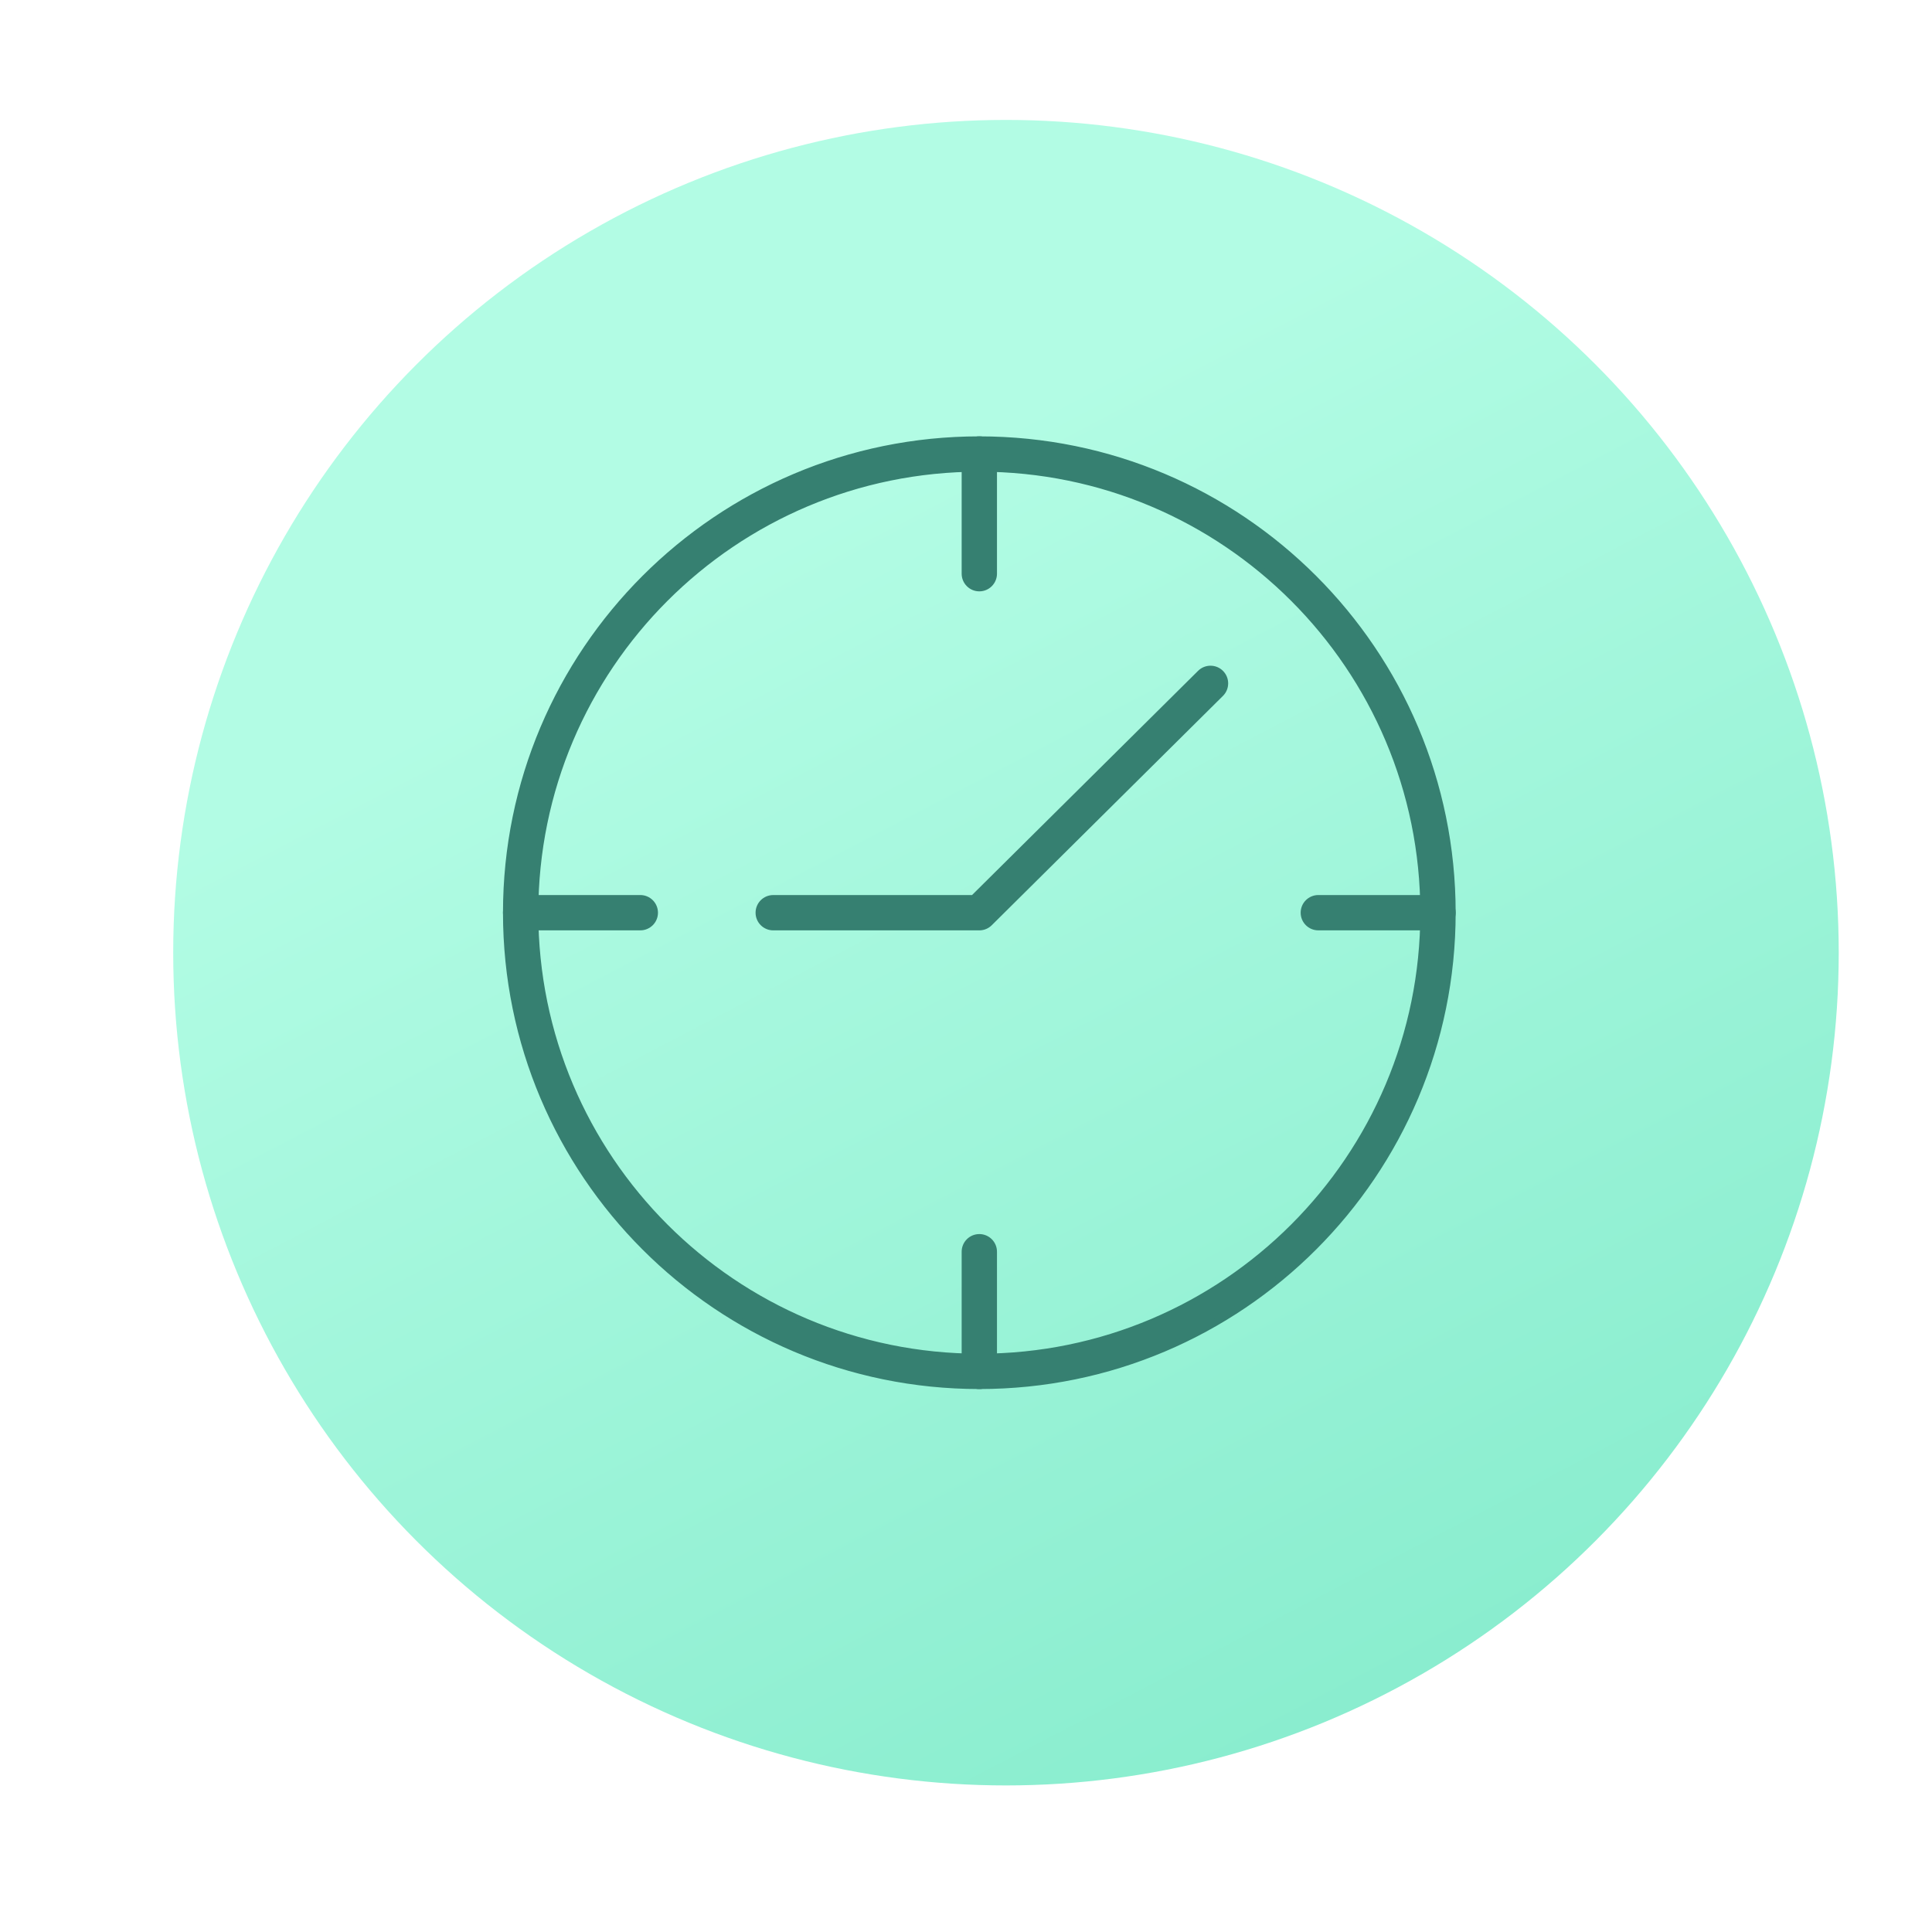
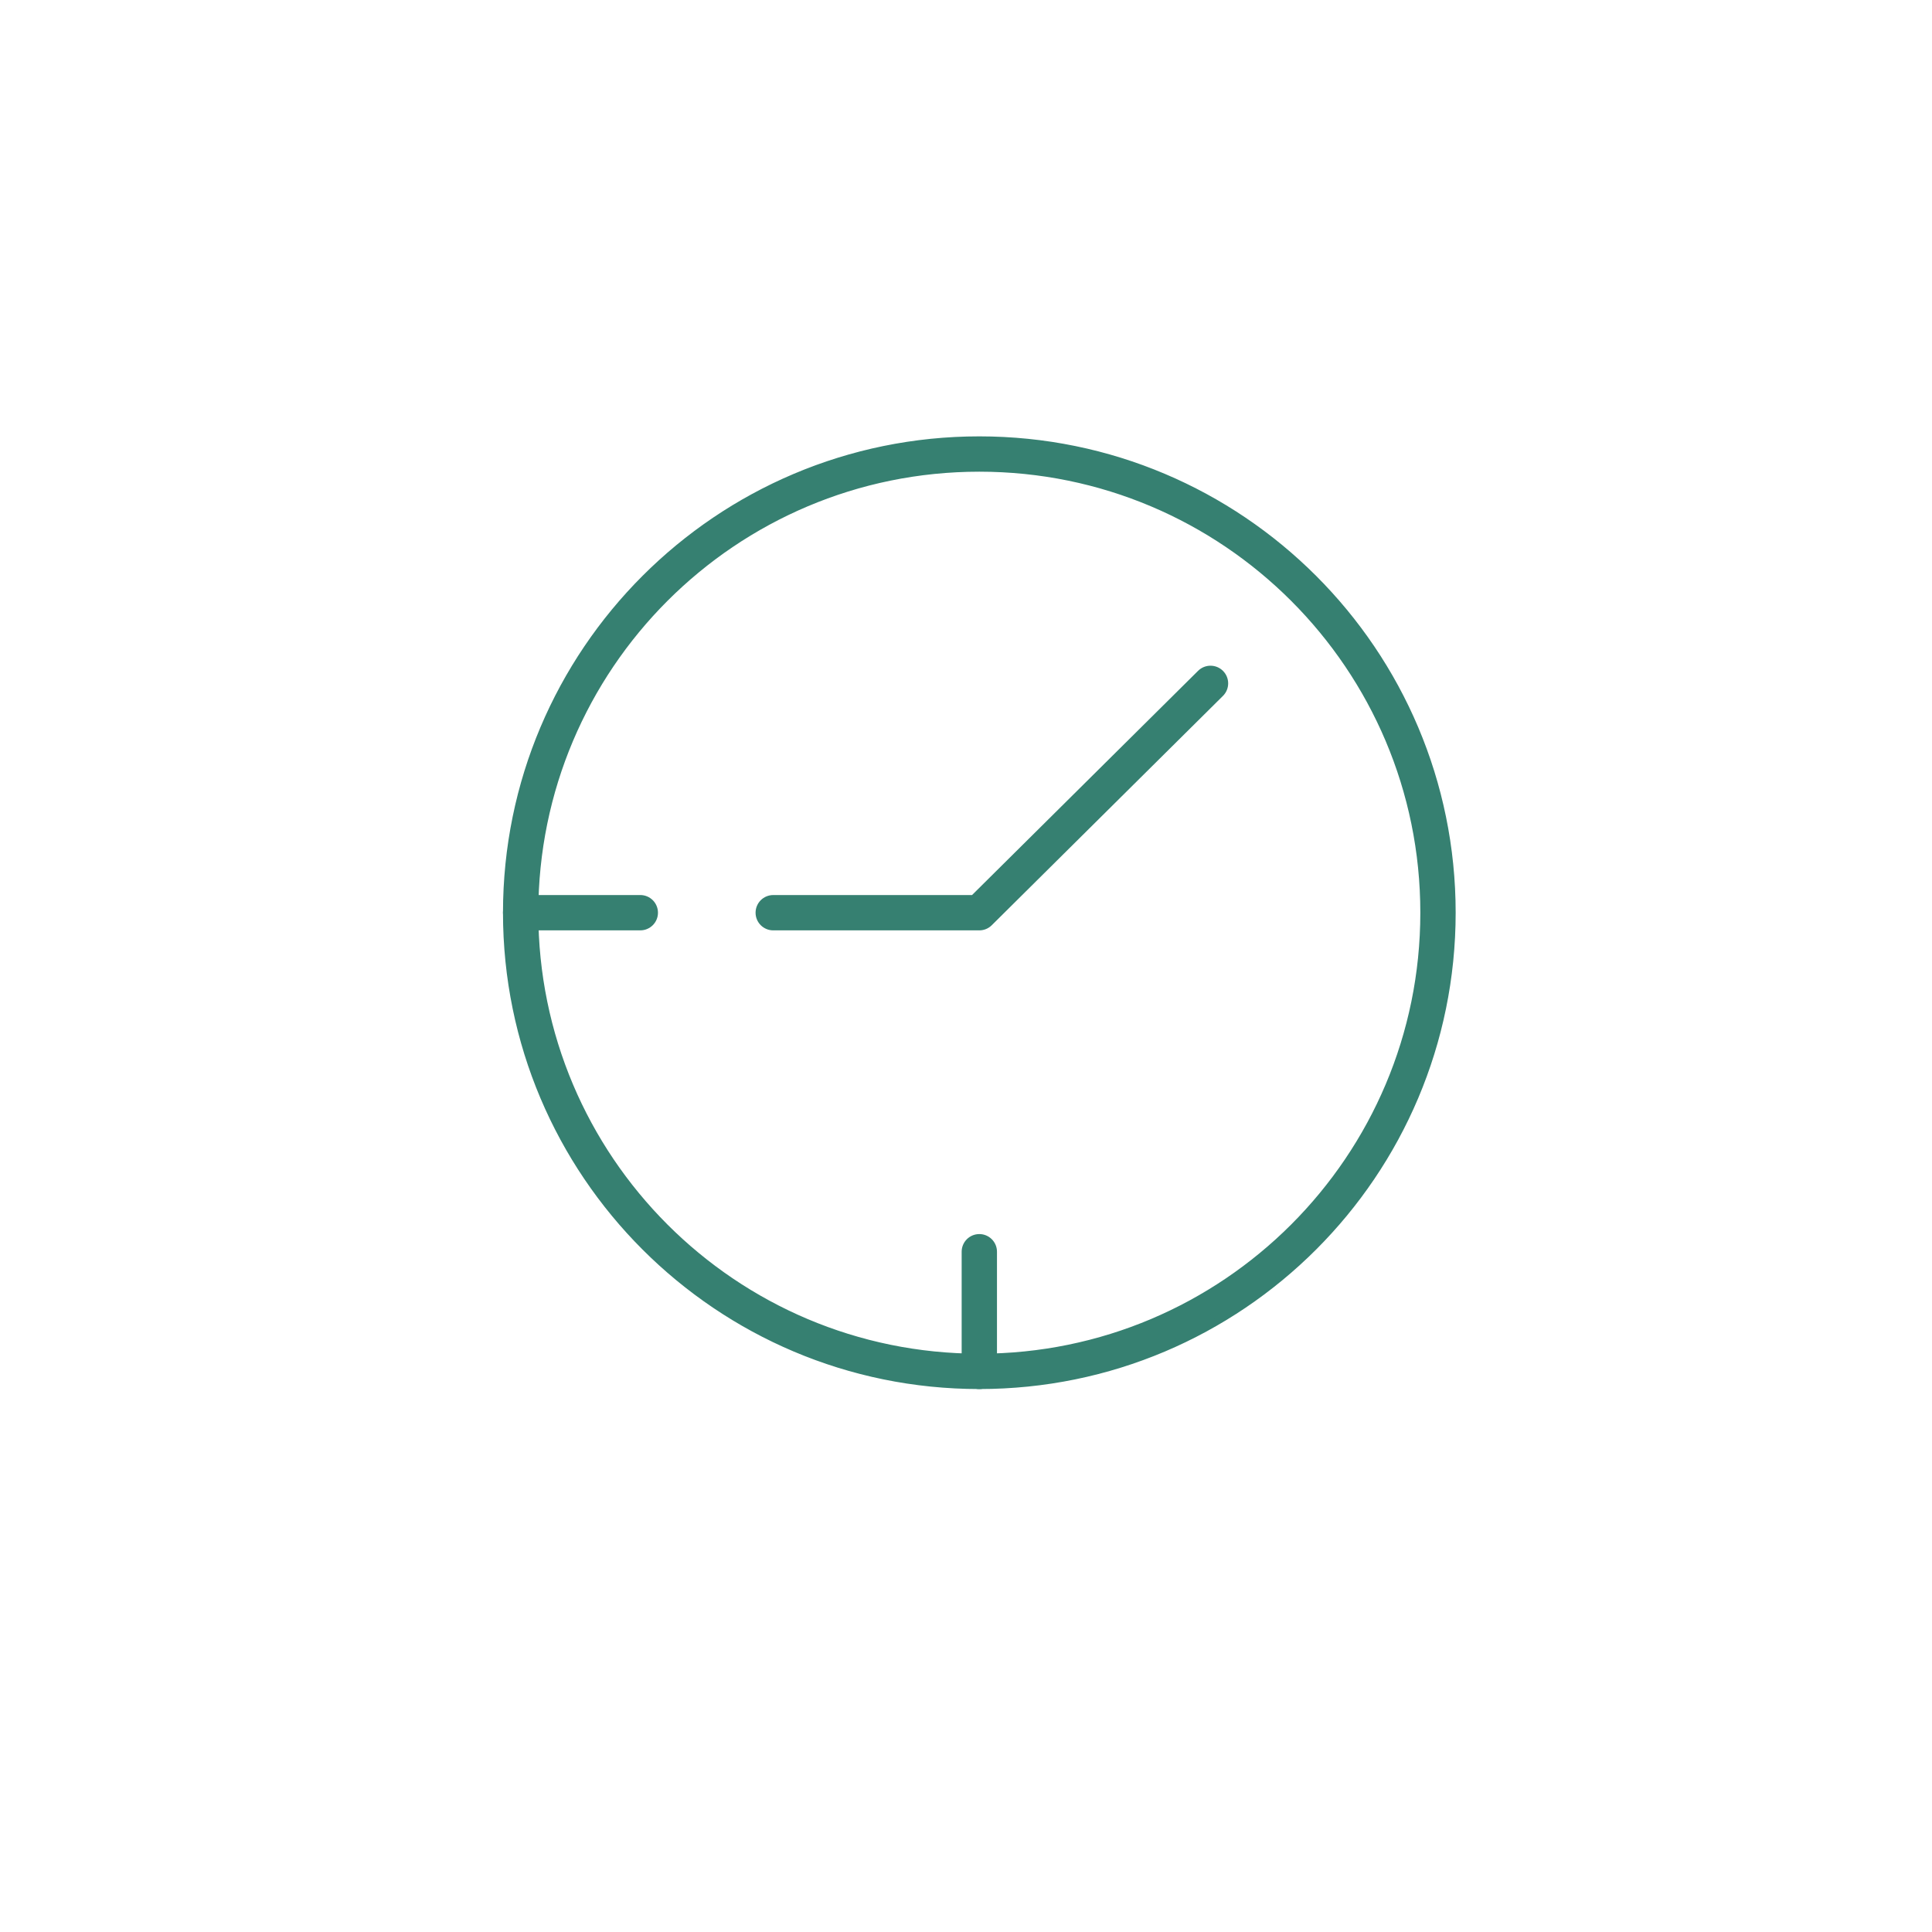
<svg xmlns="http://www.w3.org/2000/svg" width="145" height="145" viewBox="0 0 145 145" fill="none">
  <g filter="url(#filter0_dii_372_6087)">
-     <circle cx="72.5" cy="70.5" r="62.5" fill="url(#paint0_linear_372_6087)" />
-   </g>
+     </g>
  <path fill-rule="evenodd" clip-rule="evenodd" d="M73.5 35.151C55.082 35.151 40.151 50.082 40.151 68.5C40.151 86.918 55.082 101.848 73.5 101.848C91.918 101.848 106.848 86.918 106.848 68.5C106.848 50.082 91.918 35.151 73.5 35.151ZM38 68.5C38 48.894 53.894 33 73.5 33C93.106 33 109 48.894 109 68.5C109 88.106 93.106 104 73.5 104C53.894 104 38 88.106 38 68.5Z" fill="#5F77CC" />
  <path fill-rule="evenodd" clip-rule="evenodd" d="M73.5 35.151C55.082 35.151 40.151 50.082 40.151 68.5C40.151 86.918 55.082 101.848 73.5 101.848C91.918 101.848 106.848 86.918 106.848 68.5C106.848 50.082 91.918 35.151 73.5 35.151ZM38 68.5C38 48.894 53.894 33 73.5 33C93.106 33 109 48.894 109 68.5C109 88.106 93.106 104 73.5 104C53.894 104 38 88.106 38 68.5Z" fill="#368071" stroke="#368071" stroke-width="0.5" stroke-linecap="round" stroke-linejoin="round" />
-   <path fill-rule="evenodd" clip-rule="evenodd" d="M73.5 33C74.094 33 74.575 33.482 74.575 34.076V43.056C74.575 43.65 74.094 44.132 73.5 44.132C72.906 44.132 72.424 43.65 72.424 43.056V34.076C72.424 33.482 72.906 33 73.5 33Z" fill="#368071" stroke="#368071" stroke-width="0.5" stroke-linecap="round" stroke-linejoin="round" />
  <path fill-rule="evenodd" clip-rule="evenodd" d="M73.5 92.869C74.094 92.869 74.575 93.351 74.575 93.945V102.925C74.575 103.519 74.094 104.001 73.5 104.001C72.906 104.001 72.424 103.519 72.424 102.925V93.945C72.424 93.351 72.906 92.869 73.5 92.869Z" fill="#368071" stroke="#368071" stroke-width="0.5" stroke-linecap="round" stroke-linejoin="round" />
-   <path fill-rule="evenodd" clip-rule="evenodd" d="M97.867 68.5C97.867 67.906 98.349 67.424 98.943 67.424H107.923C108.517 67.424 108.999 67.906 108.999 68.5C108.999 69.094 108.517 69.575 107.923 69.575H98.943C98.349 69.575 97.867 69.094 97.867 68.5Z" fill="#368071" stroke="#368071" stroke-width="0.5" stroke-linecap="round" stroke-linejoin="round" />
  <path fill-rule="evenodd" clip-rule="evenodd" d="M38 68.5C38 67.906 38.482 67.424 39.076 67.424H48.056C48.65 67.424 49.132 67.906 49.132 68.5C49.132 69.094 48.65 69.575 48.056 69.575H39.076C38.482 69.575 38 69.094 38 68.5Z" fill="#368071" stroke="#368071" stroke-width="0.5" stroke-linecap="round" stroke-linejoin="round" />
  <path fill-rule="evenodd" clip-rule="evenodd" d="M91.614 50.531C92.033 50.953 92.03 51.634 91.608 52.052L74.256 69.264C74.055 69.464 73.783 69.576 73.499 69.576H58.033C57.439 69.576 56.957 69.095 56.957 68.501C56.957 67.907 57.439 67.425 58.033 67.425H73.056L90.093 50.525C90.515 50.106 91.196 50.109 91.614 50.531Z" fill="#368071" stroke="#368071" stroke-width="0.5" stroke-linecap="round" stroke-linejoin="round" />
  <defs>
    <filter id="filter0_dii_372_6087" x="0" y="0" width="145" height="145" filterUnits="userSpaceOnUse" color-interpolation-filters="sRGB">
      <feFlood flood-opacity="0" result="BackgroundImageFix" />
      <feColorMatrix in="SourceAlpha" type="matrix" values="0 0 0 0 0 0 0 0 0 0 0 0 0 0 0 0 0 0 127 0" result="hardAlpha" />
      <feOffset dy="2" />
      <feGaussianBlur stdDeviation="5" />
      <feComposite in2="hardAlpha" operator="out" />
      <feColorMatrix type="matrix" values="0 0 0 0 0 0 0 0 0 0 0 0 0 0 0 0 0 0 0.25 0" />
      <feBlend mode="normal" in2="BackgroundImageFix" result="effect1_dropShadow_372_6087" />
      <feBlend mode="normal" in="SourceGraphic" in2="effect1_dropShadow_372_6087" result="shape" />
      <feColorMatrix in="SourceAlpha" type="matrix" values="0 0 0 0 0 0 0 0 0 0 0 0 0 0 0 0 0 0 127 0" result="hardAlpha" />
      <feOffset dx="3" dy="3" />
      <feGaussianBlur stdDeviation="1.5" />
      <feComposite in2="hardAlpha" operator="arithmetic" k2="-1" k3="1" />
      <feColorMatrix type="matrix" values="0 0 0 0 0.886 0 0 0 0 0.969 0 0 0 0 0.953 0 0 0 1 0" />
      <feBlend mode="normal" in2="shape" result="effect2_innerShadow_372_6087" />
      <feColorMatrix in="SourceAlpha" type="matrix" values="0 0 0 0 0 0 0 0 0 0 0 0 0 0 0 0 0 0 127 0" result="hardAlpha" />
      <feOffset dy="-4" />
      <feGaussianBlur stdDeviation="2" />
      <feComposite in2="hardAlpha" operator="arithmetic" k2="-1" k3="1" />
      <feColorMatrix type="matrix" values="0 0 0 0 0 0 0 0 0 0 0 0 0 0 0 0 0 0 0.25 0" />
      <feBlend mode="normal" in2="effect2_innerShadow_372_6087" result="effect3_innerShadow_372_6087" />
    </filter>
    <linearGradient id="paint0_linear_372_6087" x1="59" y1="37.5" x2="114" y2="143" gradientUnits="userSpaceOnUse">
      <stop stop-color="#B2FCE4" />
      <stop offset="1" stop-color="#81EACA" />
    </linearGradient>
  </defs>
</svg>